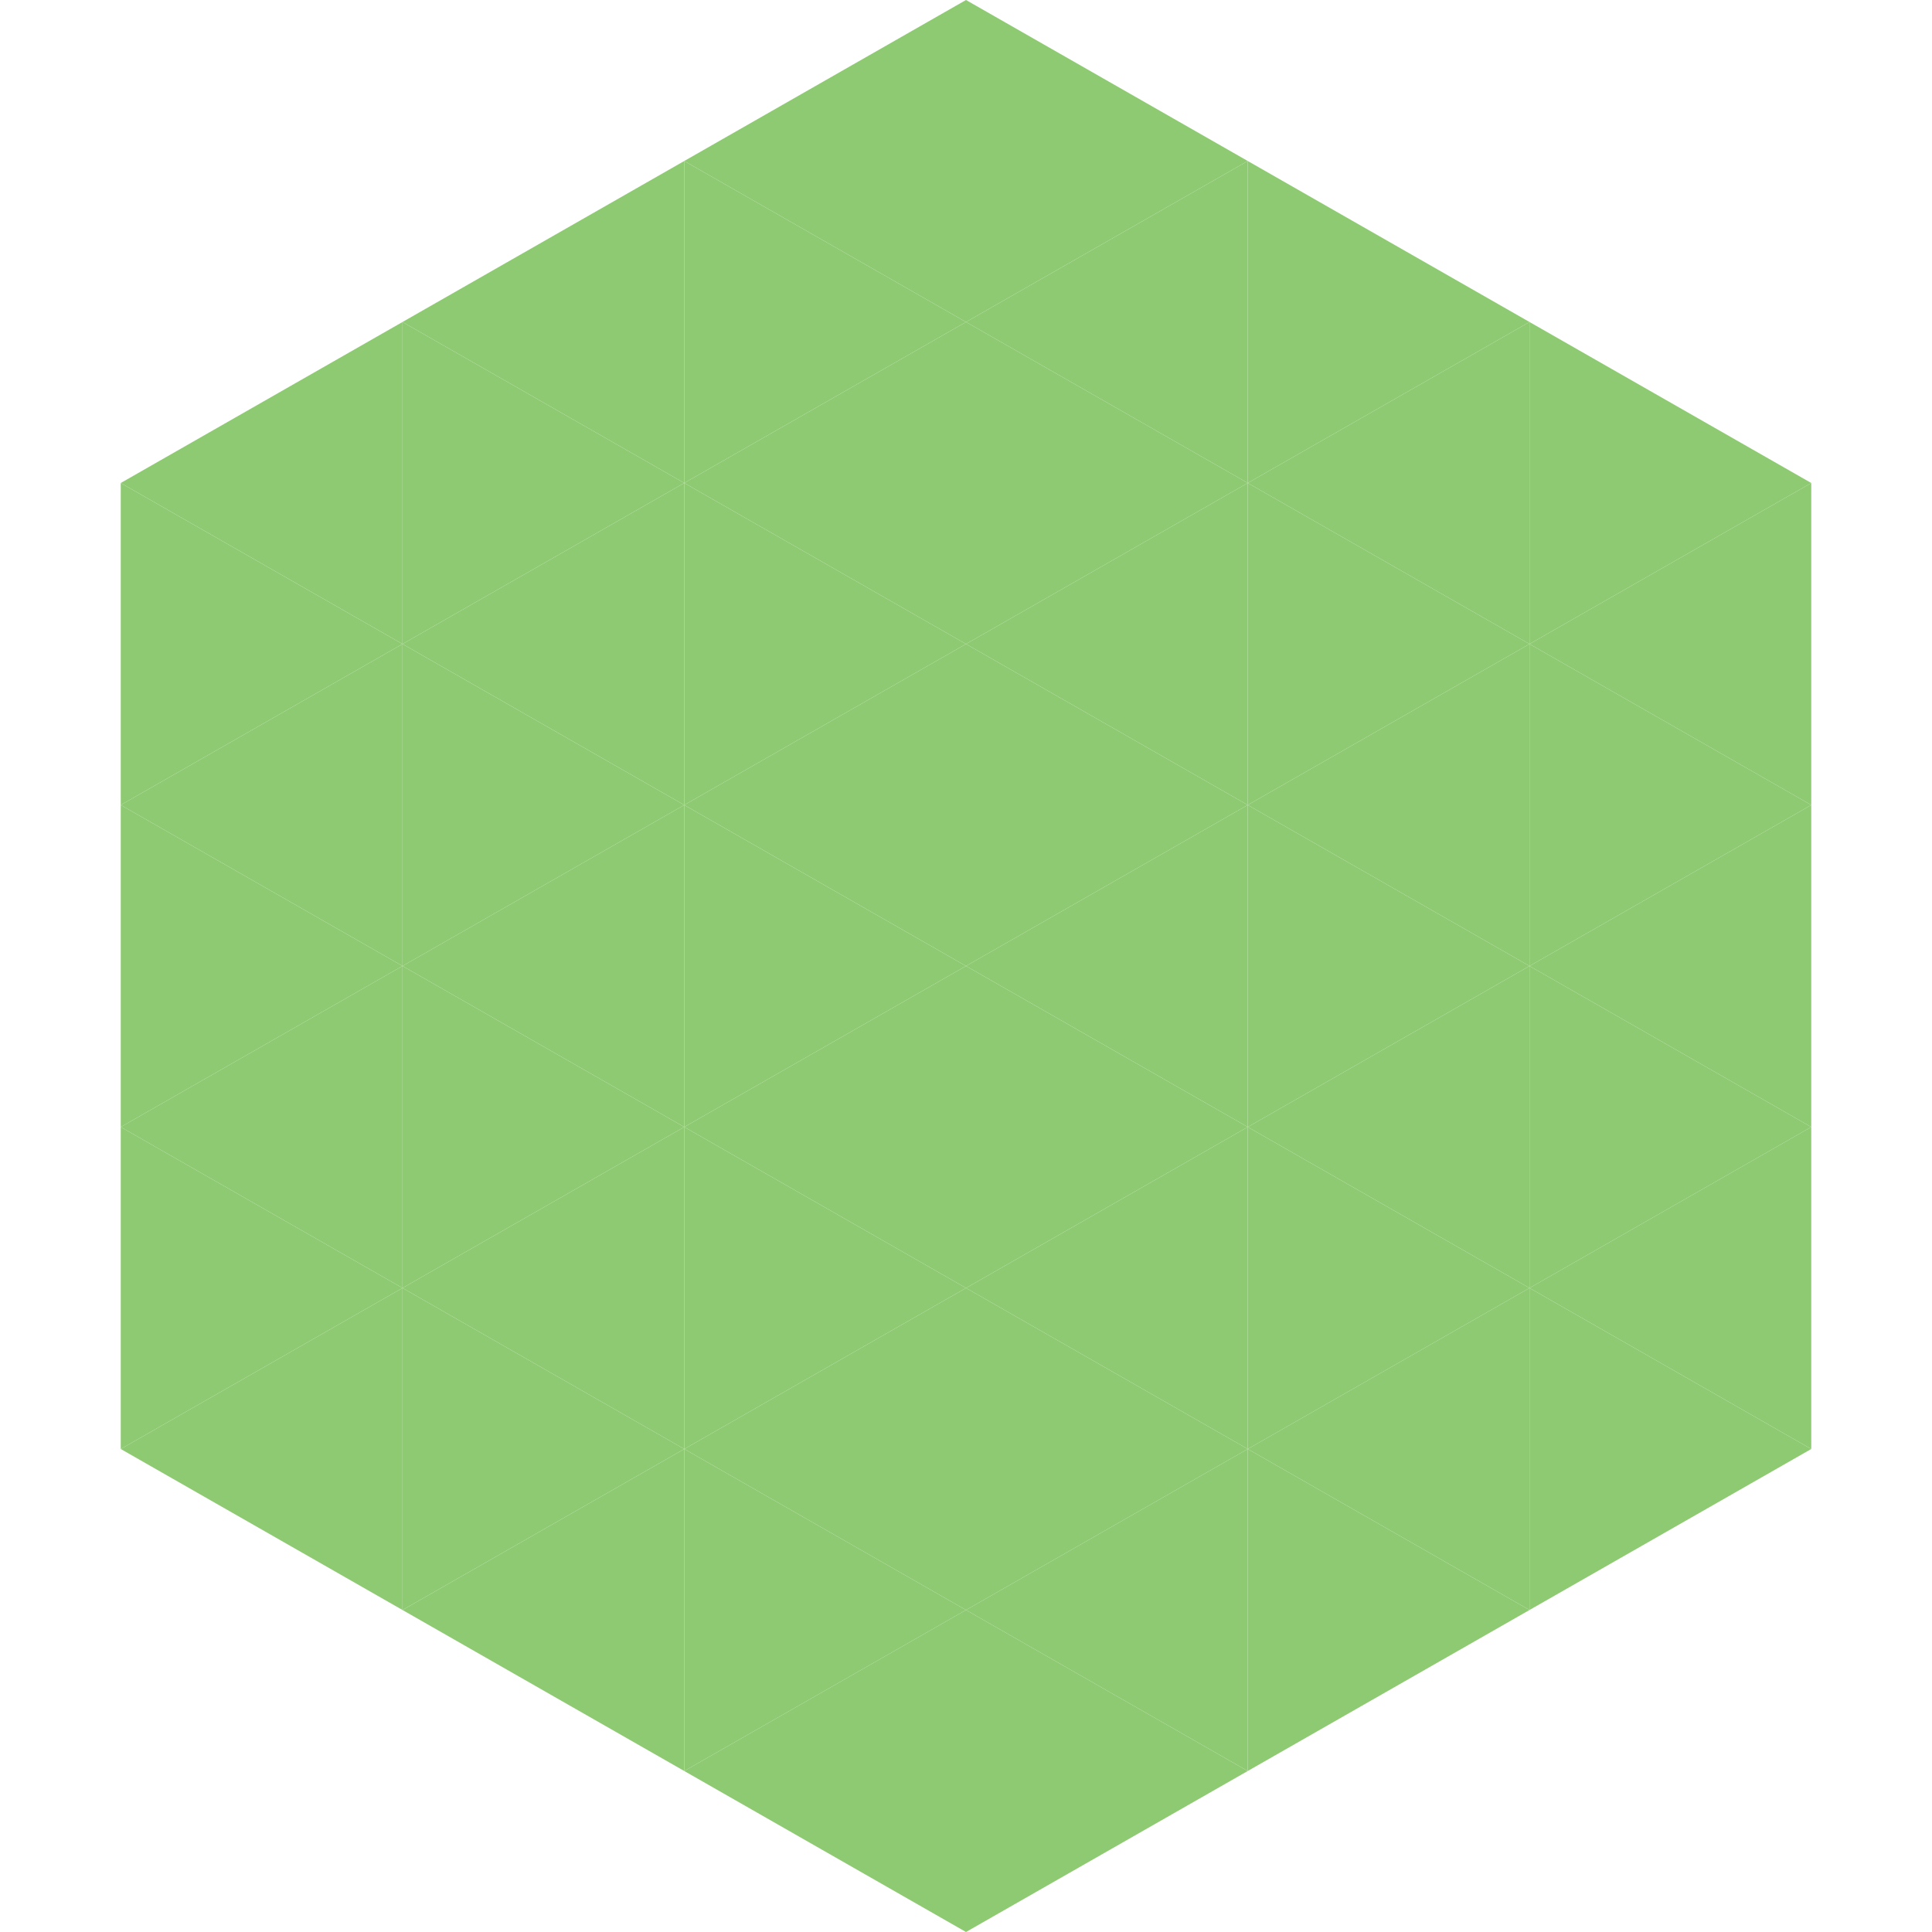
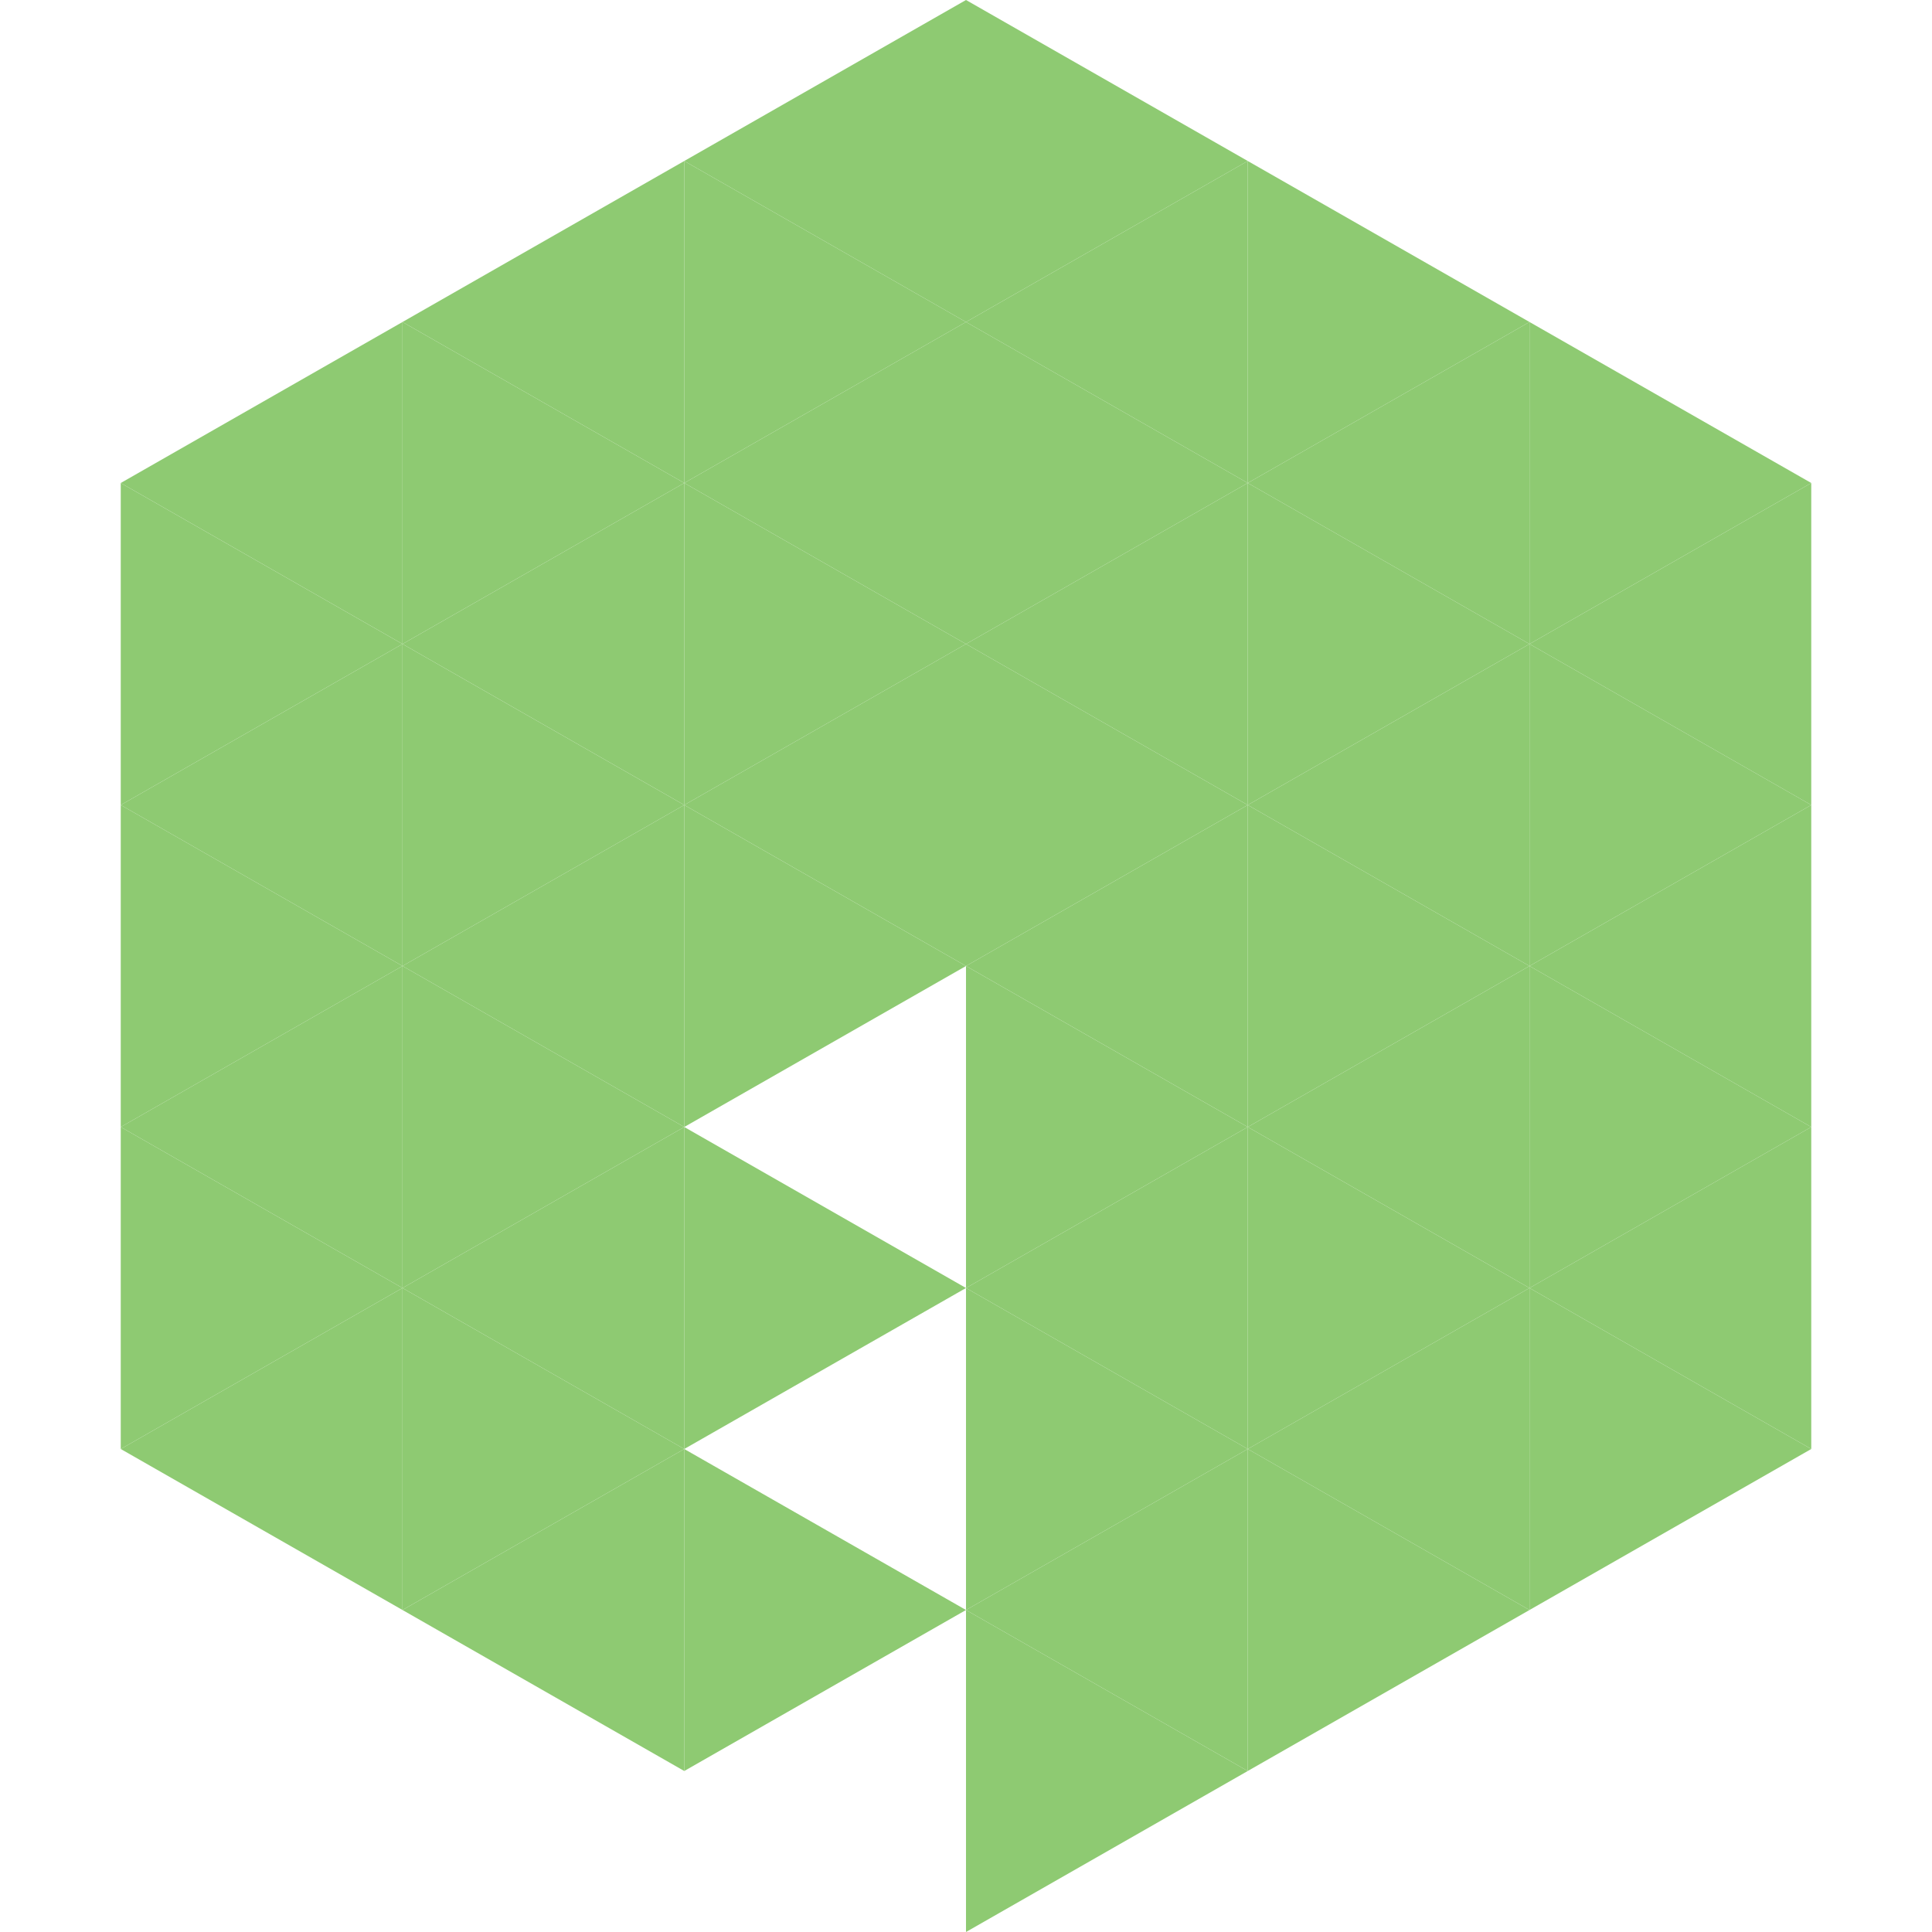
<svg xmlns="http://www.w3.org/2000/svg" width="240" height="240">
  <polygon points="50,40 15,60 50,80" style="fill:rgb(142,202,114)" />
  <polygon points="190,40 225,60 190,80" style="fill:rgb(142,202,114)" />
  <polygon points="15,60 50,80 15,100" style="fill:rgb(142,202,114)" />
  <polygon points="225,60 190,80 225,100" style="fill:rgb(142,202,114)" />
  <polygon points="50,80 15,100 50,120" style="fill:rgb(142,202,114)" />
  <polygon points="190,80 225,100 190,120" style="fill:rgb(142,202,114)" />
  <polygon points="15,100 50,120 15,140" style="fill:rgb(142,202,114)" />
  <polygon points="225,100 190,120 225,140" style="fill:rgb(142,202,114)" />
  <polygon points="50,120 15,140 50,160" style="fill:rgb(142,202,114)" />
  <polygon points="190,120 225,140 190,160" style="fill:rgb(142,202,114)" />
  <polygon points="15,140 50,160 15,180" style="fill:rgb(142,202,114)" />
  <polygon points="225,140 190,160 225,180" style="fill:rgb(142,202,114)" />
  <polygon points="50,160 15,180 50,200" style="fill:rgb(142,202,114)" />
  <polygon points="190,160 225,180 190,200" style="fill:rgb(142,202,114)" />
  <polygon points="15,180 50,200 15,220" style="fill:rgb(255,255,255); fill-opacity:0" />
  <polygon points="225,180 190,200 225,220" style="fill:rgb(255,255,255); fill-opacity:0" />
  <polygon points="50,0 85,20 50,40" style="fill:rgb(255,255,255); fill-opacity:0" />
  <polygon points="190,0 155,20 190,40" style="fill:rgb(255,255,255); fill-opacity:0" />
  <polygon points="85,20 50,40 85,60" style="fill:rgb(142,202,114)" />
  <polygon points="155,20 190,40 155,60" style="fill:rgb(142,202,114)" />
  <polygon points="50,40 85,60 50,80" style="fill:rgb(142,202,114)" />
  <polygon points="190,40 155,60 190,80" style="fill:rgb(142,202,114)" />
  <polygon points="85,60 50,80 85,100" style="fill:rgb(142,202,114)" />
  <polygon points="155,60 190,80 155,100" style="fill:rgb(142,202,114)" />
  <polygon points="50,80 85,100 50,120" style="fill:rgb(142,202,114)" />
  <polygon points="190,80 155,100 190,120" style="fill:rgb(142,202,114)" />
  <polygon points="85,100 50,120 85,140" style="fill:rgb(142,202,114)" />
  <polygon points="155,100 190,120 155,140" style="fill:rgb(142,202,114)" />
  <polygon points="50,120 85,140 50,160" style="fill:rgb(142,202,114)" />
  <polygon points="190,120 155,140 190,160" style="fill:rgb(142,202,114)" />
  <polygon points="85,140 50,160 85,180" style="fill:rgb(142,202,114)" />
  <polygon points="155,140 190,160 155,180" style="fill:rgb(142,202,114)" />
  <polygon points="50,160 85,180 50,200" style="fill:rgb(142,202,114)" />
  <polygon points="190,160 155,180 190,200" style="fill:rgb(142,202,114)" />
  <polygon points="85,180 50,200 85,220" style="fill:rgb(142,202,114)" />
  <polygon points="155,180 190,200 155,220" style="fill:rgb(142,202,114)" />
  <polygon points="120,0 85,20 120,40" style="fill:rgb(142,202,114)" />
  <polygon points="120,0 155,20 120,40" style="fill:rgb(142,202,114)" />
  <polygon points="85,20 120,40 85,60" style="fill:rgb(142,202,114)" />
  <polygon points="155,20 120,40 155,60" style="fill:rgb(142,202,114)" />
  <polygon points="120,40 85,60 120,80" style="fill:rgb(142,202,114)" />
  <polygon points="120,40 155,60 120,80" style="fill:rgb(142,202,114)" />
  <polygon points="85,60 120,80 85,100" style="fill:rgb(142,202,114)" />
  <polygon points="155,60 120,80 155,100" style="fill:rgb(142,202,114)" />
  <polygon points="120,80 85,100 120,120" style="fill:rgb(142,202,114)" />
  <polygon points="120,80 155,100 120,120" style="fill:rgb(142,202,114)" />
  <polygon points="85,100 120,120 85,140" style="fill:rgb(142,202,114)" />
  <polygon points="155,100 120,120 155,140" style="fill:rgb(142,202,114)" />
-   <polygon points="120,120 85,140 120,160" style="fill:rgb(142,202,114)" />
  <polygon points="120,120 155,140 120,160" style="fill:rgb(142,202,114)" />
  <polygon points="85,140 120,160 85,180" style="fill:rgb(142,202,114)" />
  <polygon points="155,140 120,160 155,180" style="fill:rgb(142,202,114)" />
-   <polygon points="120,160 85,180 120,200" style="fill:rgb(142,202,114)" />
  <polygon points="120,160 155,180 120,200" style="fill:rgb(142,202,114)" />
  <polygon points="85,180 120,200 85,220" style="fill:rgb(142,202,114)" />
  <polygon points="155,180 120,200 155,220" style="fill:rgb(142,202,114)" />
-   <polygon points="120,200 85,220 120,240" style="fill:rgb(142,202,114)" />
  <polygon points="120,200 155,220 120,240" style="fill:rgb(142,202,114)" />
  <polygon points="85,220 120,240 85,260" style="fill:rgb(255,255,255); fill-opacity:0" />
  <polygon points="155,220 120,240 155,260" style="fill:rgb(255,255,255); fill-opacity:0" />
</svg>